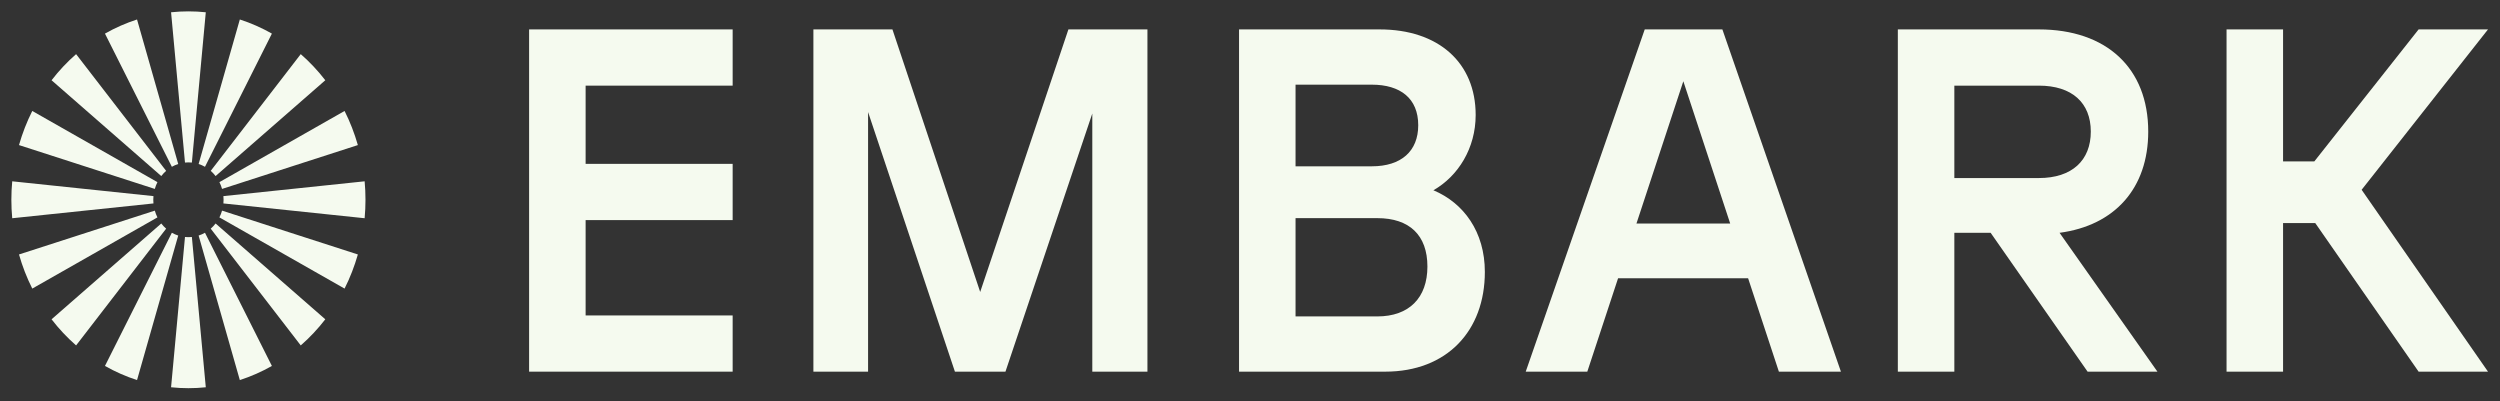
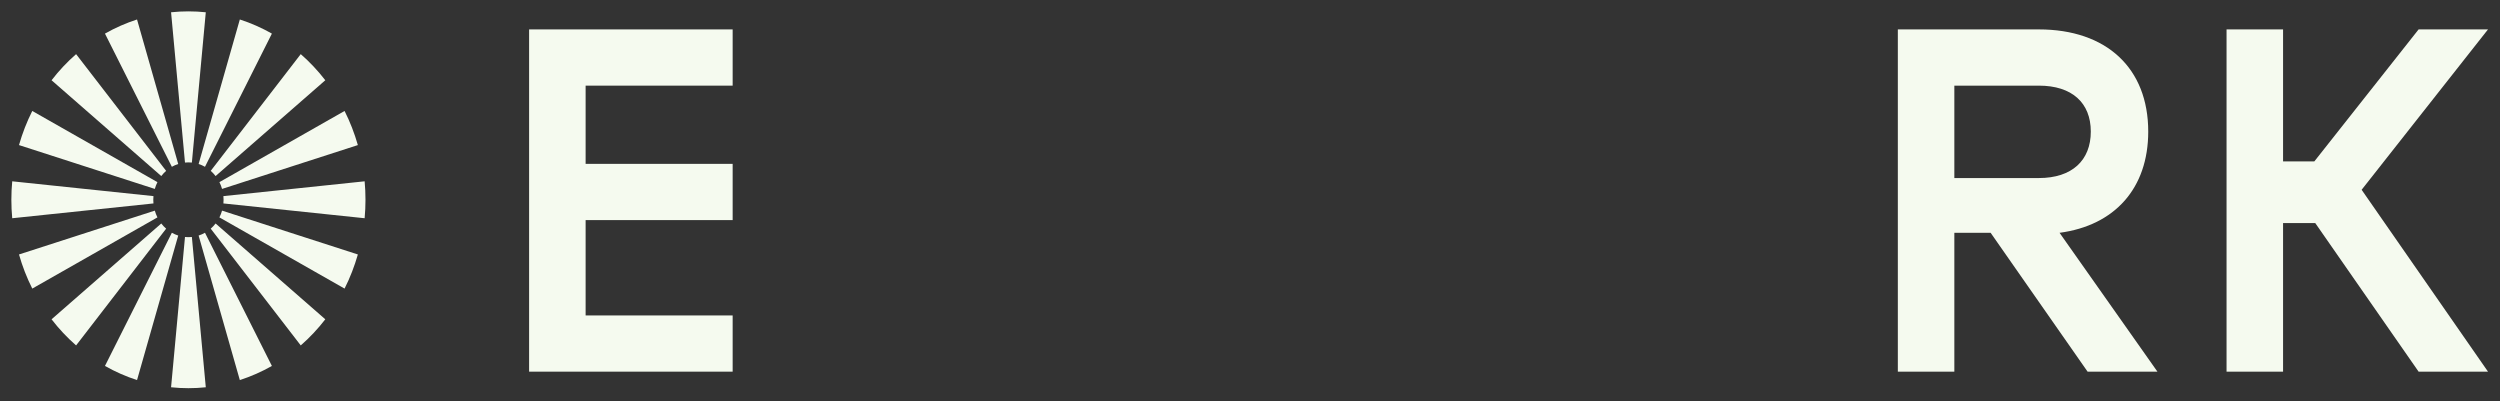
<svg xmlns="http://www.w3.org/2000/svg" width="187" height="30" viewBox="0 0 187 30" fill="none">
  <rect x="0" y="0" width="187" height="30" fill="#333333" stroke="none" />
  <path fill-rule="evenodd" clip-rule="evenodd" d="M12.796 0.918C13.227 0.873 13.66 0.85 14.094 0.85C14.529 0.85 14.962 0.873 15.393 0.918L14.352 12.16C14.267 12.151 14.181 12.146 14.094 12.146C14.008 12.146 13.922 12.151 13.837 12.16L12.796 0.918ZM14.094 17.74C14.181 17.74 14.267 17.735 14.352 17.726L15.393 28.968C14.962 29.013 14.529 29.036 14.094 29.036C13.66 29.036 13.227 29.013 12.796 28.968L13.837 17.726C13.922 17.735 14.008 17.74 14.094 17.74ZM9.026 1.923C9.427 1.746 9.836 1.591 10.25 1.457L13.331 12.267C13.249 12.293 13.168 12.324 13.088 12.359C13.009 12.394 12.931 12.433 12.855 12.476L7.851 2.514C8.233 2.297 8.625 2.1 9.026 1.923ZM14.857 17.619C14.94 17.593 15.021 17.562 15.1 17.527C15.18 17.492 15.258 17.453 15.333 17.41L20.337 27.372C19.956 27.589 19.564 27.786 19.163 27.963C18.761 28.14 18.353 28.295 17.939 28.429L14.857 17.619ZM17.939 1.457C18.353 1.591 18.761 1.746 19.163 1.923C19.564 2.1 19.956 2.297 20.337 2.514L15.333 12.476C15.258 12.433 15.18 12.394 15.1 12.359C15.021 12.324 14.94 12.293 14.857 12.267L17.939 1.457ZM13.088 17.527C13.168 17.562 13.249 17.593 13.331 17.619L10.25 28.429C9.836 28.295 9.427 28.14 9.026 27.963C8.625 27.786 8.233 27.589 7.851 27.372L12.855 17.41C12.931 17.453 13.009 17.492 13.088 17.527ZM4.729 4.978C5.037 4.651 5.358 4.341 5.692 4.049L12.427 12.781C12.361 12.839 12.297 12.9 12.236 12.965C12.175 13.03 12.117 13.098 12.063 13.169L3.857 6.003C4.131 5.647 4.422 5.305 4.729 4.978ZM15.762 17.105C15.828 17.047 15.892 16.985 15.953 16.921C16.014 16.856 16.072 16.788 16.126 16.717L24.332 23.883C24.058 24.239 23.766 24.581 23.459 24.908C23.152 25.235 22.831 25.545 22.496 25.837L15.762 17.105ZM22.496 4.049C22.831 4.341 23.152 4.651 23.459 4.978C23.766 5.305 24.058 5.647 24.332 6.003L16.126 13.169C16.072 13.098 16.014 13.03 15.953 12.965C15.892 12.9 15.828 12.839 15.762 12.781L22.496 4.049ZM12.236 16.921C12.297 16.985 12.361 17.047 12.427 17.105L5.692 25.837C5.358 25.545 5.037 25.235 4.729 24.908C4.422 24.581 4.131 24.239 3.857 23.883L12.063 16.717C12.117 16.788 12.175 16.856 12.236 16.921ZM1.858 9.55C2.025 9.123 2.21 8.706 2.414 8.3L11.776 13.624C11.736 13.705 11.699 13.788 11.666 13.873C11.633 13.957 11.604 14.044 11.579 14.131L1.421 10.852C1.546 10.411 1.692 9.977 1.858 9.55ZM16.412 16.261C16.453 16.181 16.49 16.098 16.523 16.013C16.556 15.928 16.585 15.842 16.61 15.755L26.768 19.034C26.642 19.474 26.496 19.909 26.33 20.336C26.164 20.763 25.979 21.18 25.774 21.586L16.412 16.261ZM25.774 8.3C25.979 8.706 26.164 9.123 26.33 9.55C26.496 9.977 26.642 10.411 26.768 10.852L16.61 14.131C16.585 14.044 16.556 13.957 16.523 13.873C16.49 13.788 16.453 13.705 16.412 13.624L25.774 8.3ZM11.666 16.013C11.699 16.098 11.736 16.181 11.776 16.261L2.414 21.586C2.21 21.18 2.025 20.763 1.858 20.336C1.692 19.909 1.546 19.474 1.421 19.034L11.579 15.755C11.604 15.842 11.633 15.928 11.666 16.013ZM0.85 14.943C0.85 14.481 0.872 14.02 0.914 13.562L11.479 14.669C11.47 14.76 11.466 14.851 11.466 14.943C11.466 15.035 11.47 15.126 11.479 15.217L0.914 16.324C0.872 15.866 0.85 15.405 0.85 14.943ZM16.71 15.217C16.718 15.126 16.723 15.035 16.723 14.943C16.723 14.851 16.718 14.76 16.71 14.669L27.275 13.562C27.317 14.02 27.338 14.481 27.338 14.943C27.338 15.405 27.317 15.866 27.275 16.324L16.71 15.217Z" fill="#F5FAEF" />
  <path d="M39.577 27.8V2.2L54.802 2.2V6.406L43.804 6.406V12.257L54.802 12.257V16.463H43.804V23.595H54.802V27.8H39.577Z" fill="#F5FAEF" />
-   <path d="M60.842 27.8V2.2L66.754 2.2L73.318 21.839L79.917 2.2H85.828V27.8H81.704V8.49L75.208 27.8H71.428L64.932 8.381V27.8H60.842Z" fill="#F5FAEF" />
-   <path d="M92.68 27.8V2.2L103.197 2.2C107.596 2.2 110.38 4.687 110.38 8.6C110.38 11.087 109.074 13.172 107.218 14.232C109.486 15.183 111.067 17.341 111.067 20.34C111.067 24.728 108.249 27.8 103.609 27.8H92.68ZM96.907 23.668H103.025C105.397 23.668 106.771 22.278 106.771 19.937C106.771 17.597 105.431 16.317 103.025 16.317H96.907V23.668ZM96.907 12.44H102.613C104.812 12.44 106.084 11.306 106.084 9.368C106.084 7.357 104.744 6.333 102.613 6.333H96.907V12.44Z" fill="#F5FAEF" />
-   <path d="M114.124 27.8L123.026 2.2H128.834L137.701 27.8H133.061L130.759 20.815L121.032 20.815L118.73 27.8H114.124ZM122.407 16.719H129.418L125.913 6.077L122.407 16.719Z" fill="#F5FAEF" />
  <path d="M141.958 27.8V2.2L152.509 2.2C157.561 2.2 160.688 5.089 160.688 9.844C160.688 14.086 158.18 16.865 154.055 17.414L161.376 27.8H156.152L148.9 17.414H146.185V27.8H141.958ZM146.185 13.318H152.509C154.983 13.318 156.392 12.001 156.392 9.844C156.392 7.686 154.983 6.406 152.509 6.406L146.185 6.406V13.318Z" fill="#F5FAEF" />
  <path d="M180.912 27.8L173.179 16.683H170.773V27.8H166.546V2.2H170.773V12.075H173.11L180.912 2.2L186.102 2.2L176.65 14.196L186.102 27.8L180.912 27.8Z" fill="#F5FAEF" />
</svg>